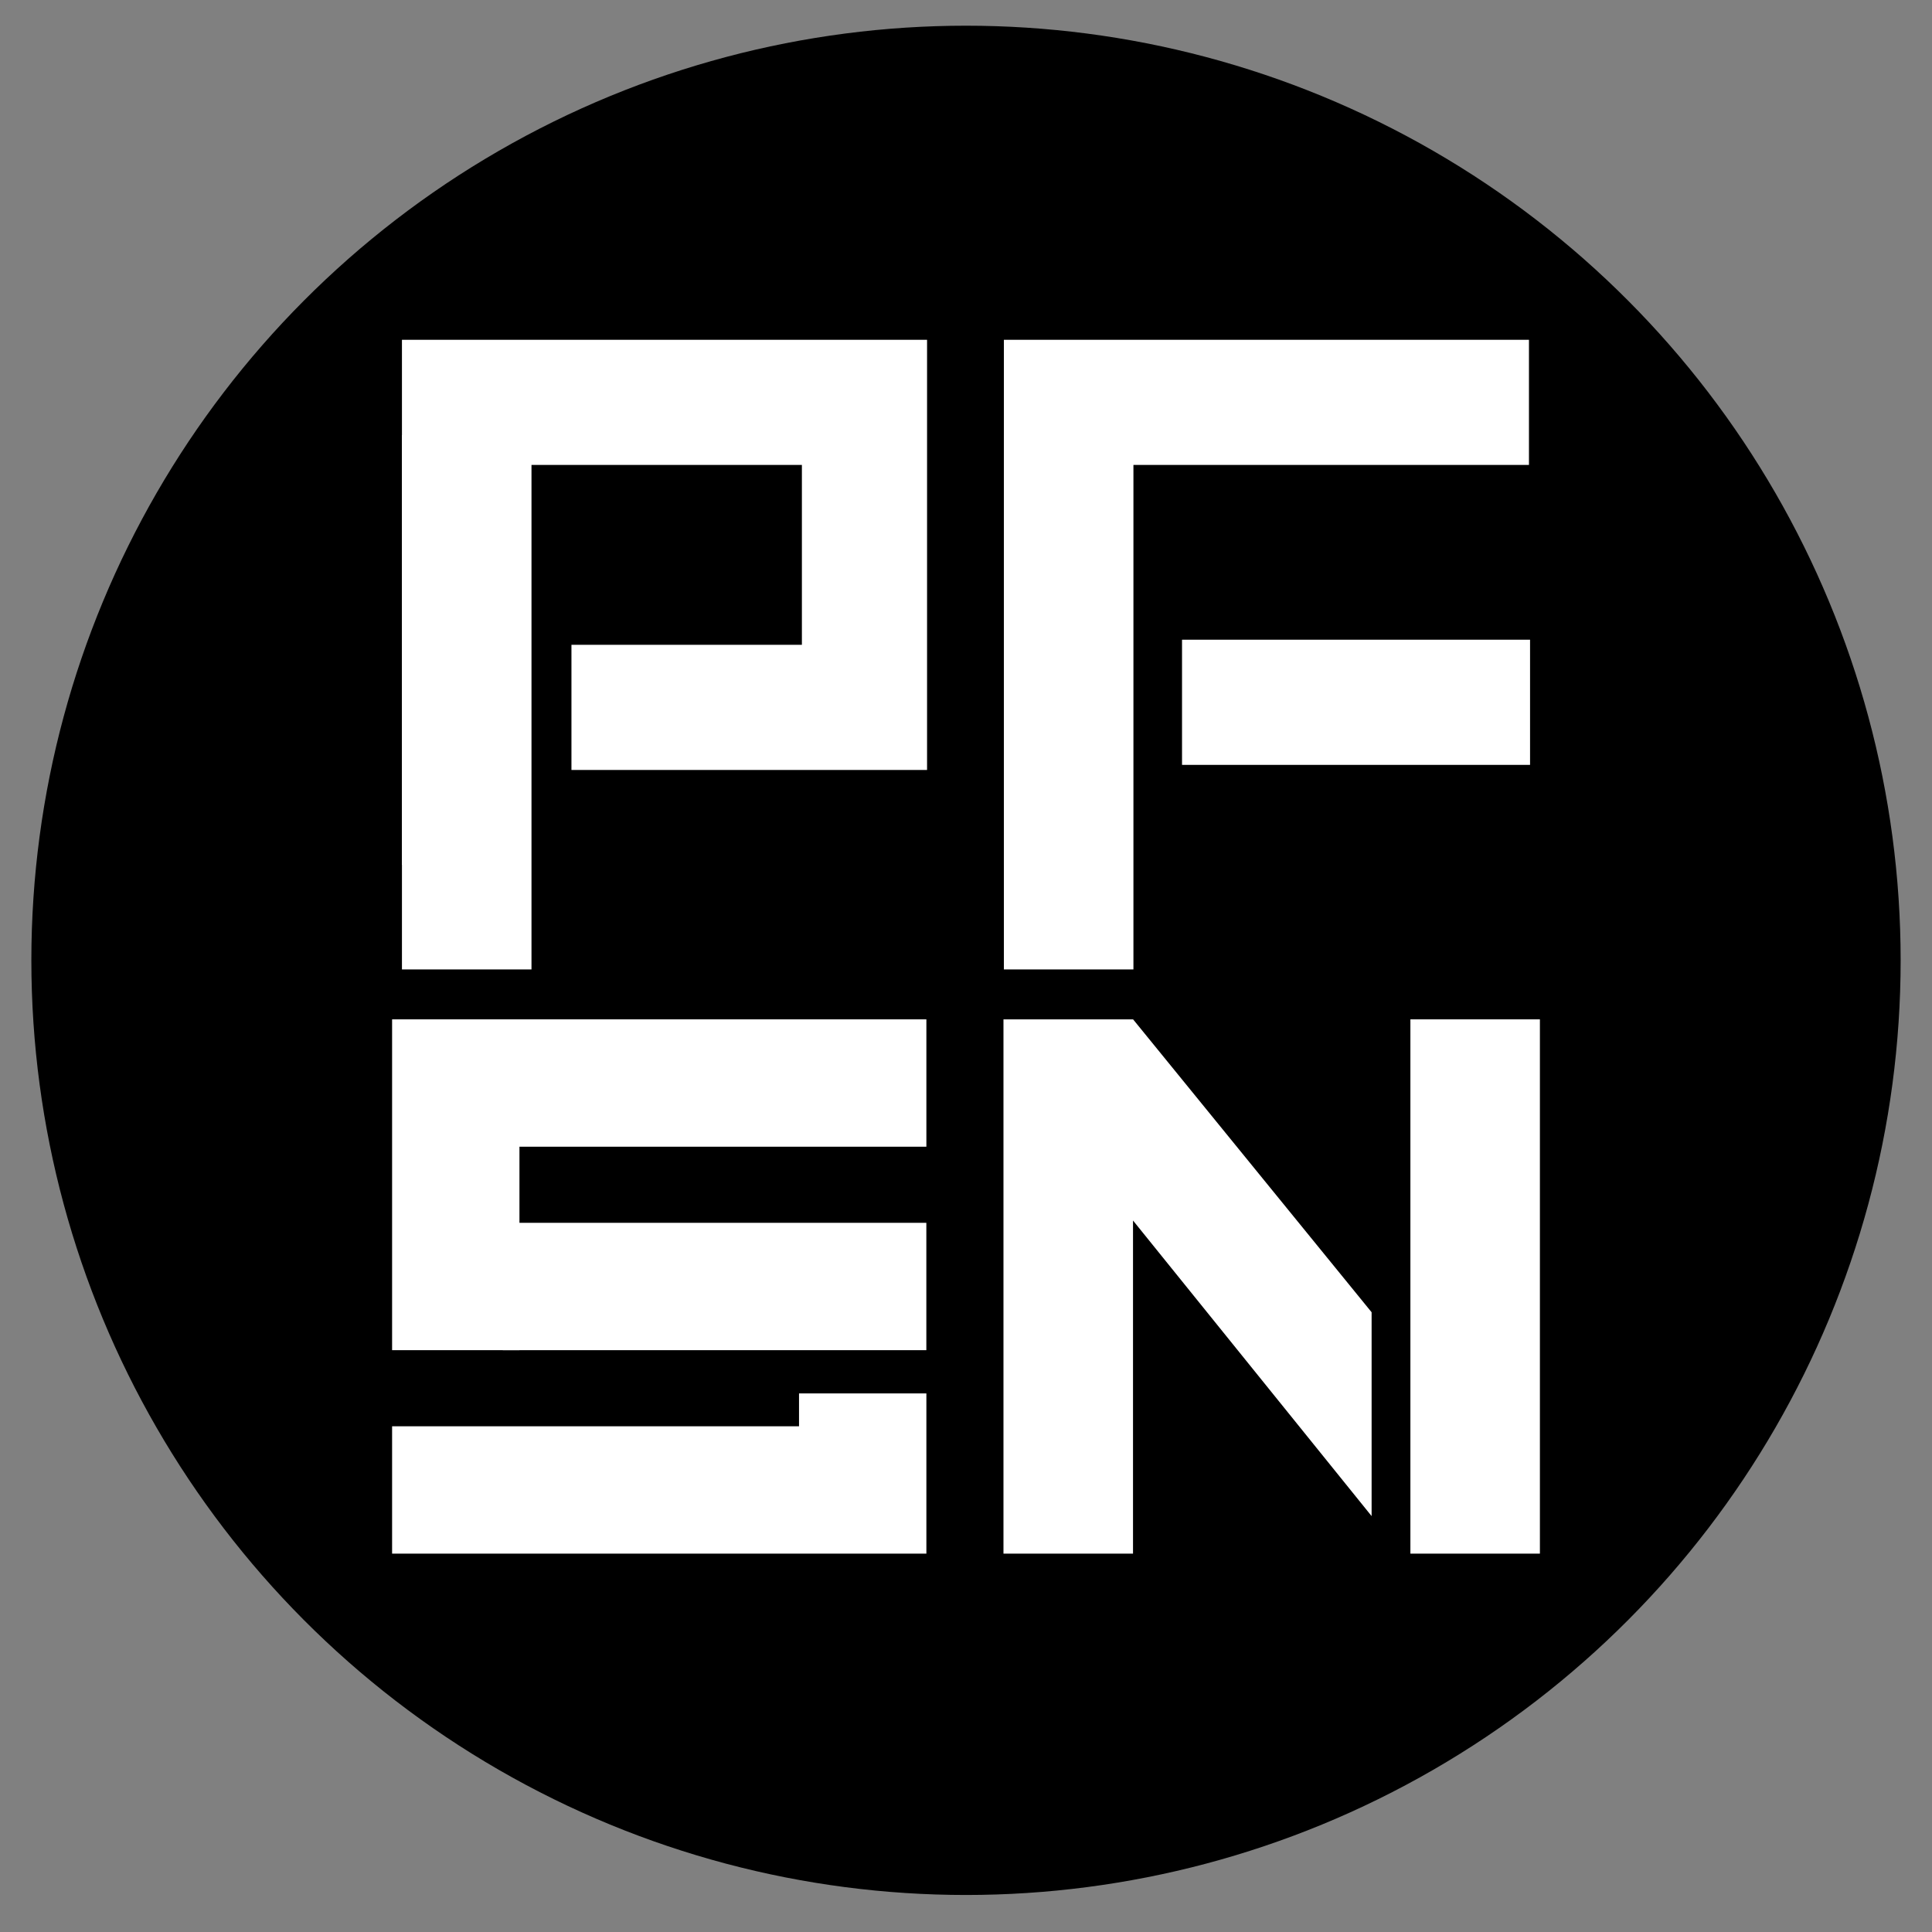
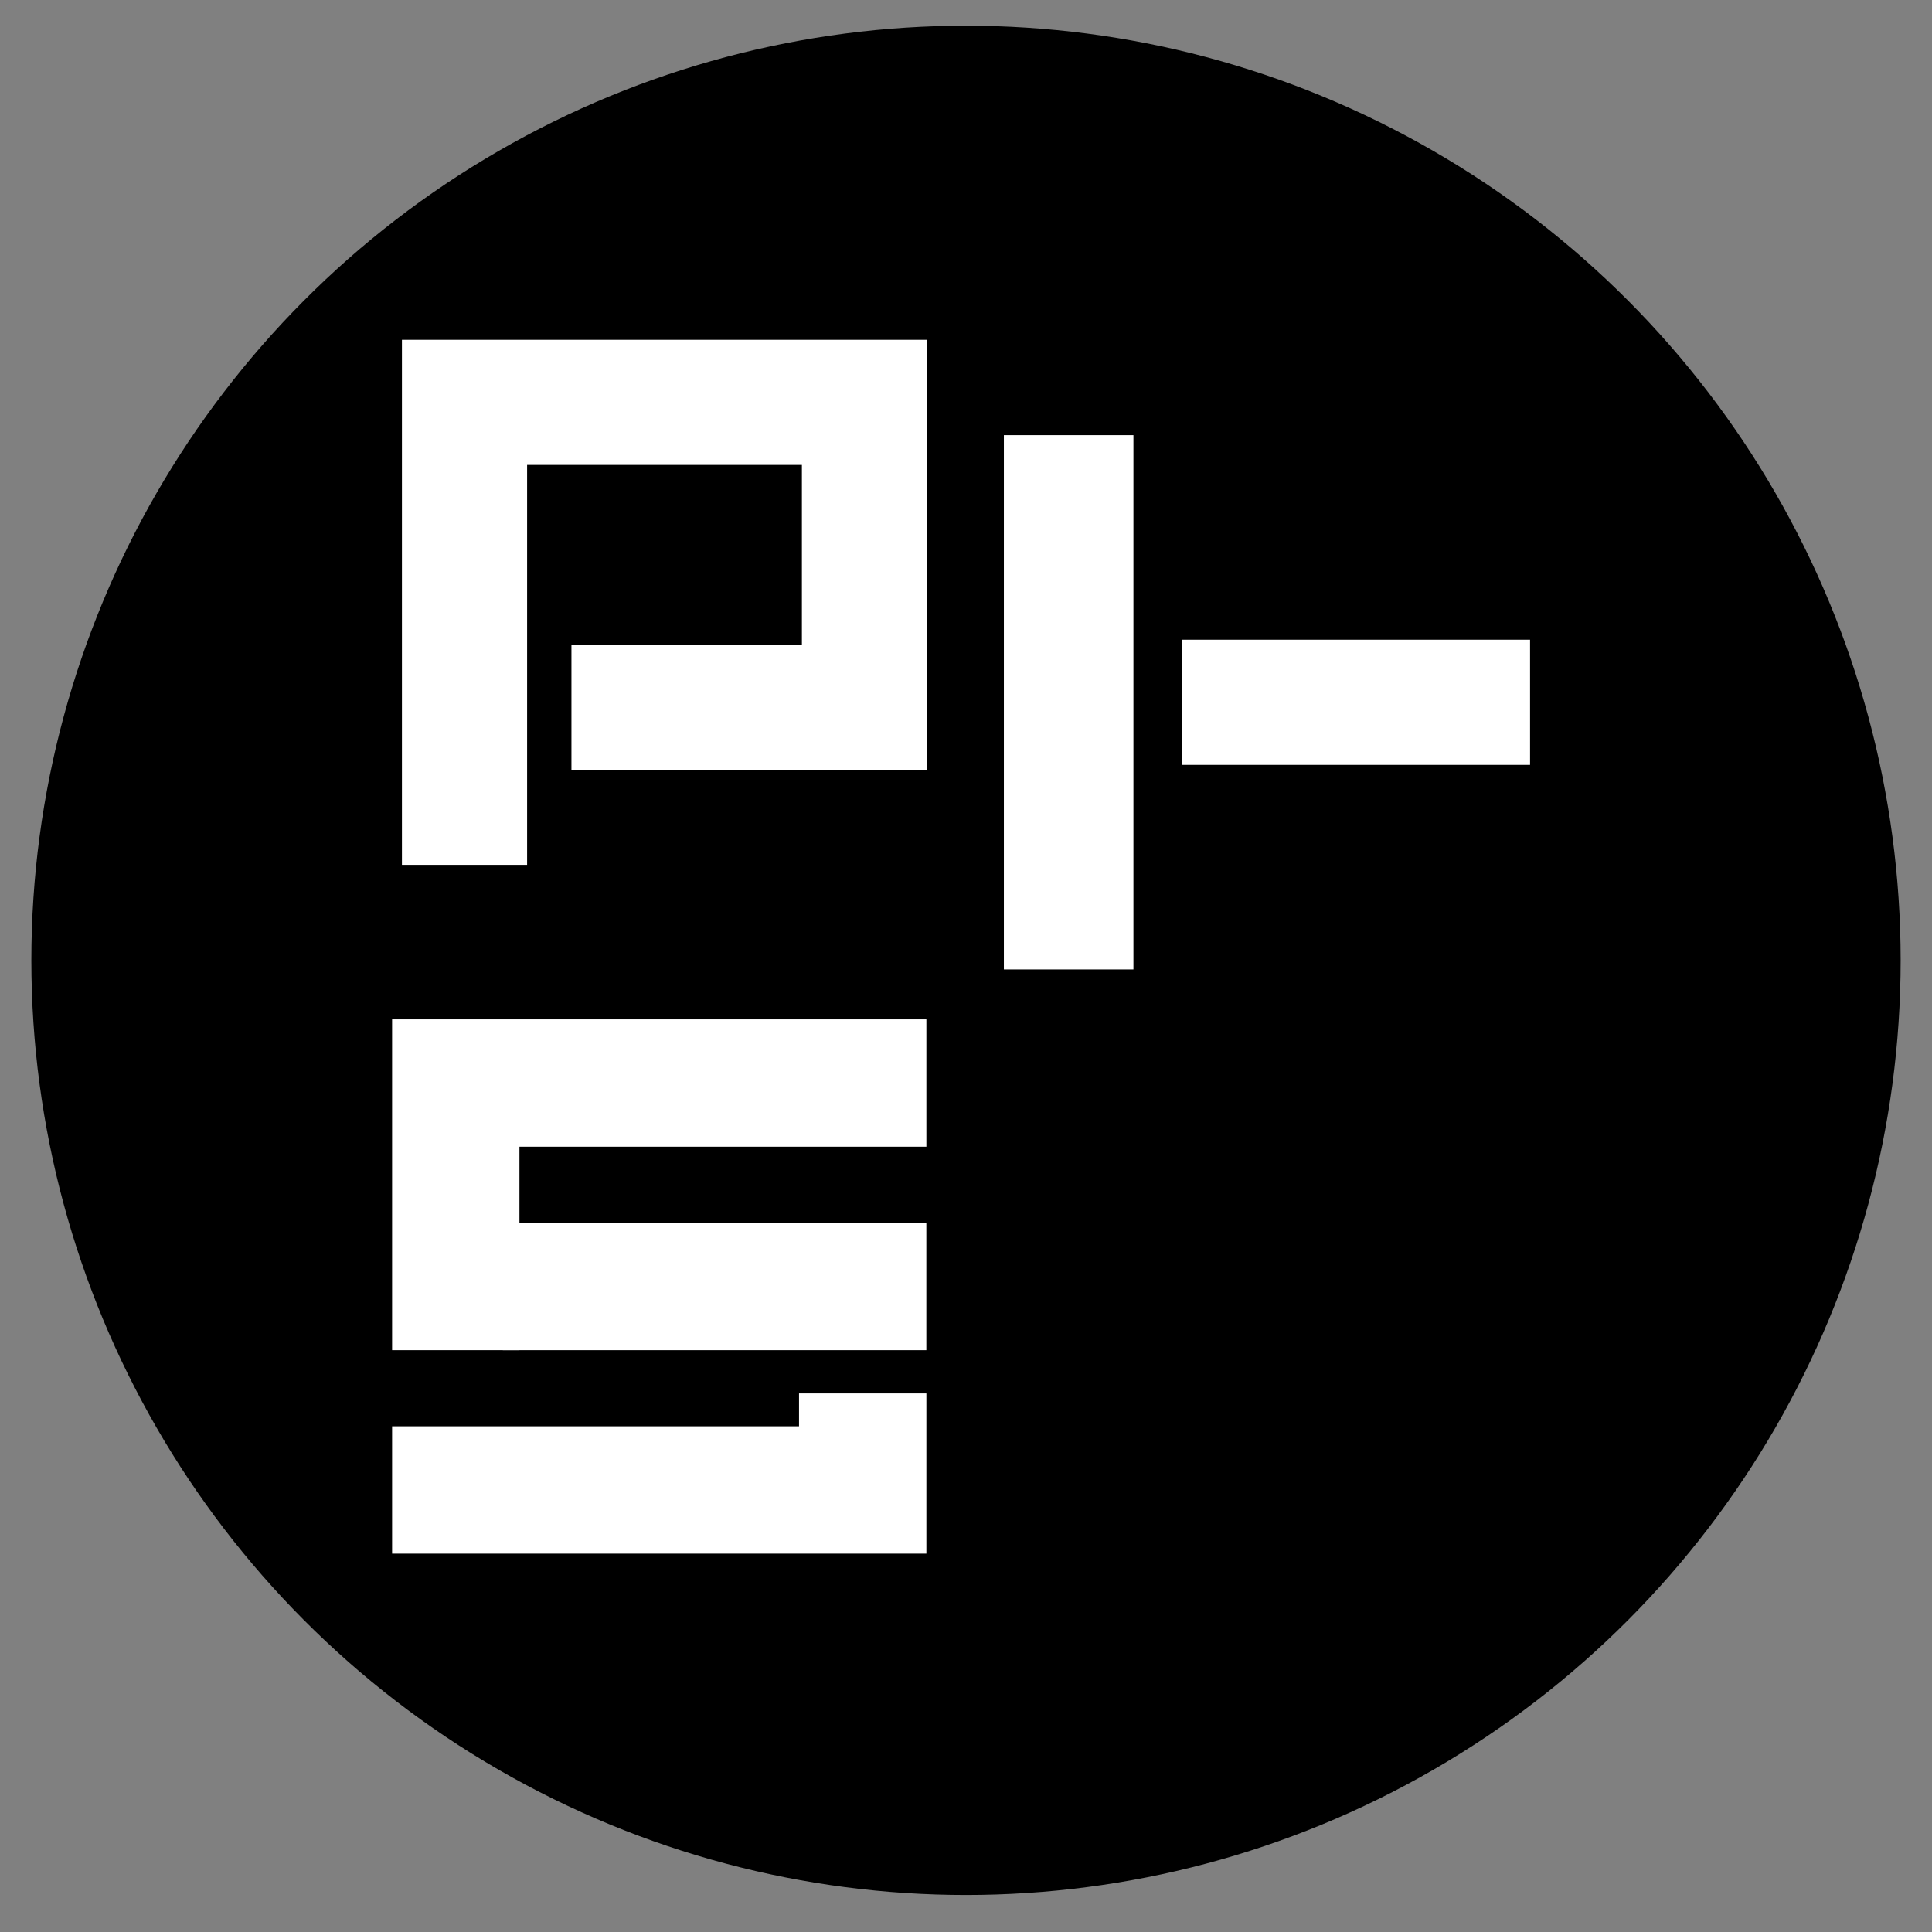
<svg xmlns="http://www.w3.org/2000/svg" id="Layer_1" width="512" height="512" viewBox="0 0 512 512">
  <rect x="0" y="0" width="512" height="512" fill="#808080" stroke="none" />
  <circle cx="256" cy="254.5" r="247.69" />
  <polygon points="106.52 229.19 109.59 229.19 136.63 229.19 139.69 229.19 139.69 123.21 212.51 123.21 212.51 170.88 151.44 170.88 151.44 204.05 245.68 204.05 245.68 90.05 106.52 90.05 106.52 229.19" fill="#fff" />
-   <polygon points="296.14 229.19 299.21 229.19 299.21 123.21 405.19 123.21 405.19 90.05 266.04 90.05 266.04 229.19 269.11 229.19 296.14 229.19" fill="#fff" />
  <rect x="313.25" y="169.53" width="92.23" height="33.17" fill="#fff" />
  <polygon points="211.75 377.98 103.91 377.98 103.91 411.73 245.5 411.73 245.5 369.27 211.75 369.27 211.75 377.98" fill="#fff" />
  <polygon points="103.91 357.81 137.66 357.81 137.66 303.89 245.5 303.89 245.5 270.14 103.91 270.14 103.91 357.81" fill="#fff" />
  <rect x="133.24" y="324.06" width="112.25" height="33.75" fill="#fff" />
-   <polygon points="363.49 347.76 300.28 270.14 265.93 270.14 265.93 411.73 300.26 411.73 300.26 323.45 363.49 401.78 363.49 347.76" fill="#fff" />
-   <polygon points="373.77 270.14 373.77 410.9 373.77 411.73 408.09 411.73 408.09 270.14 373.77 270.14" fill="#fff" />
  <polygon points="266.04 115.32 266.04 256.08 266.04 256.91 300.37 256.91 300.37 115.32 266.04 115.32" fill="#fff" />
-   <polygon points="106.52 115.32 106.52 256.08 106.52 256.91 140.85 256.91 140.85 115.32 106.52 115.32" fill="#fff" />
</svg>